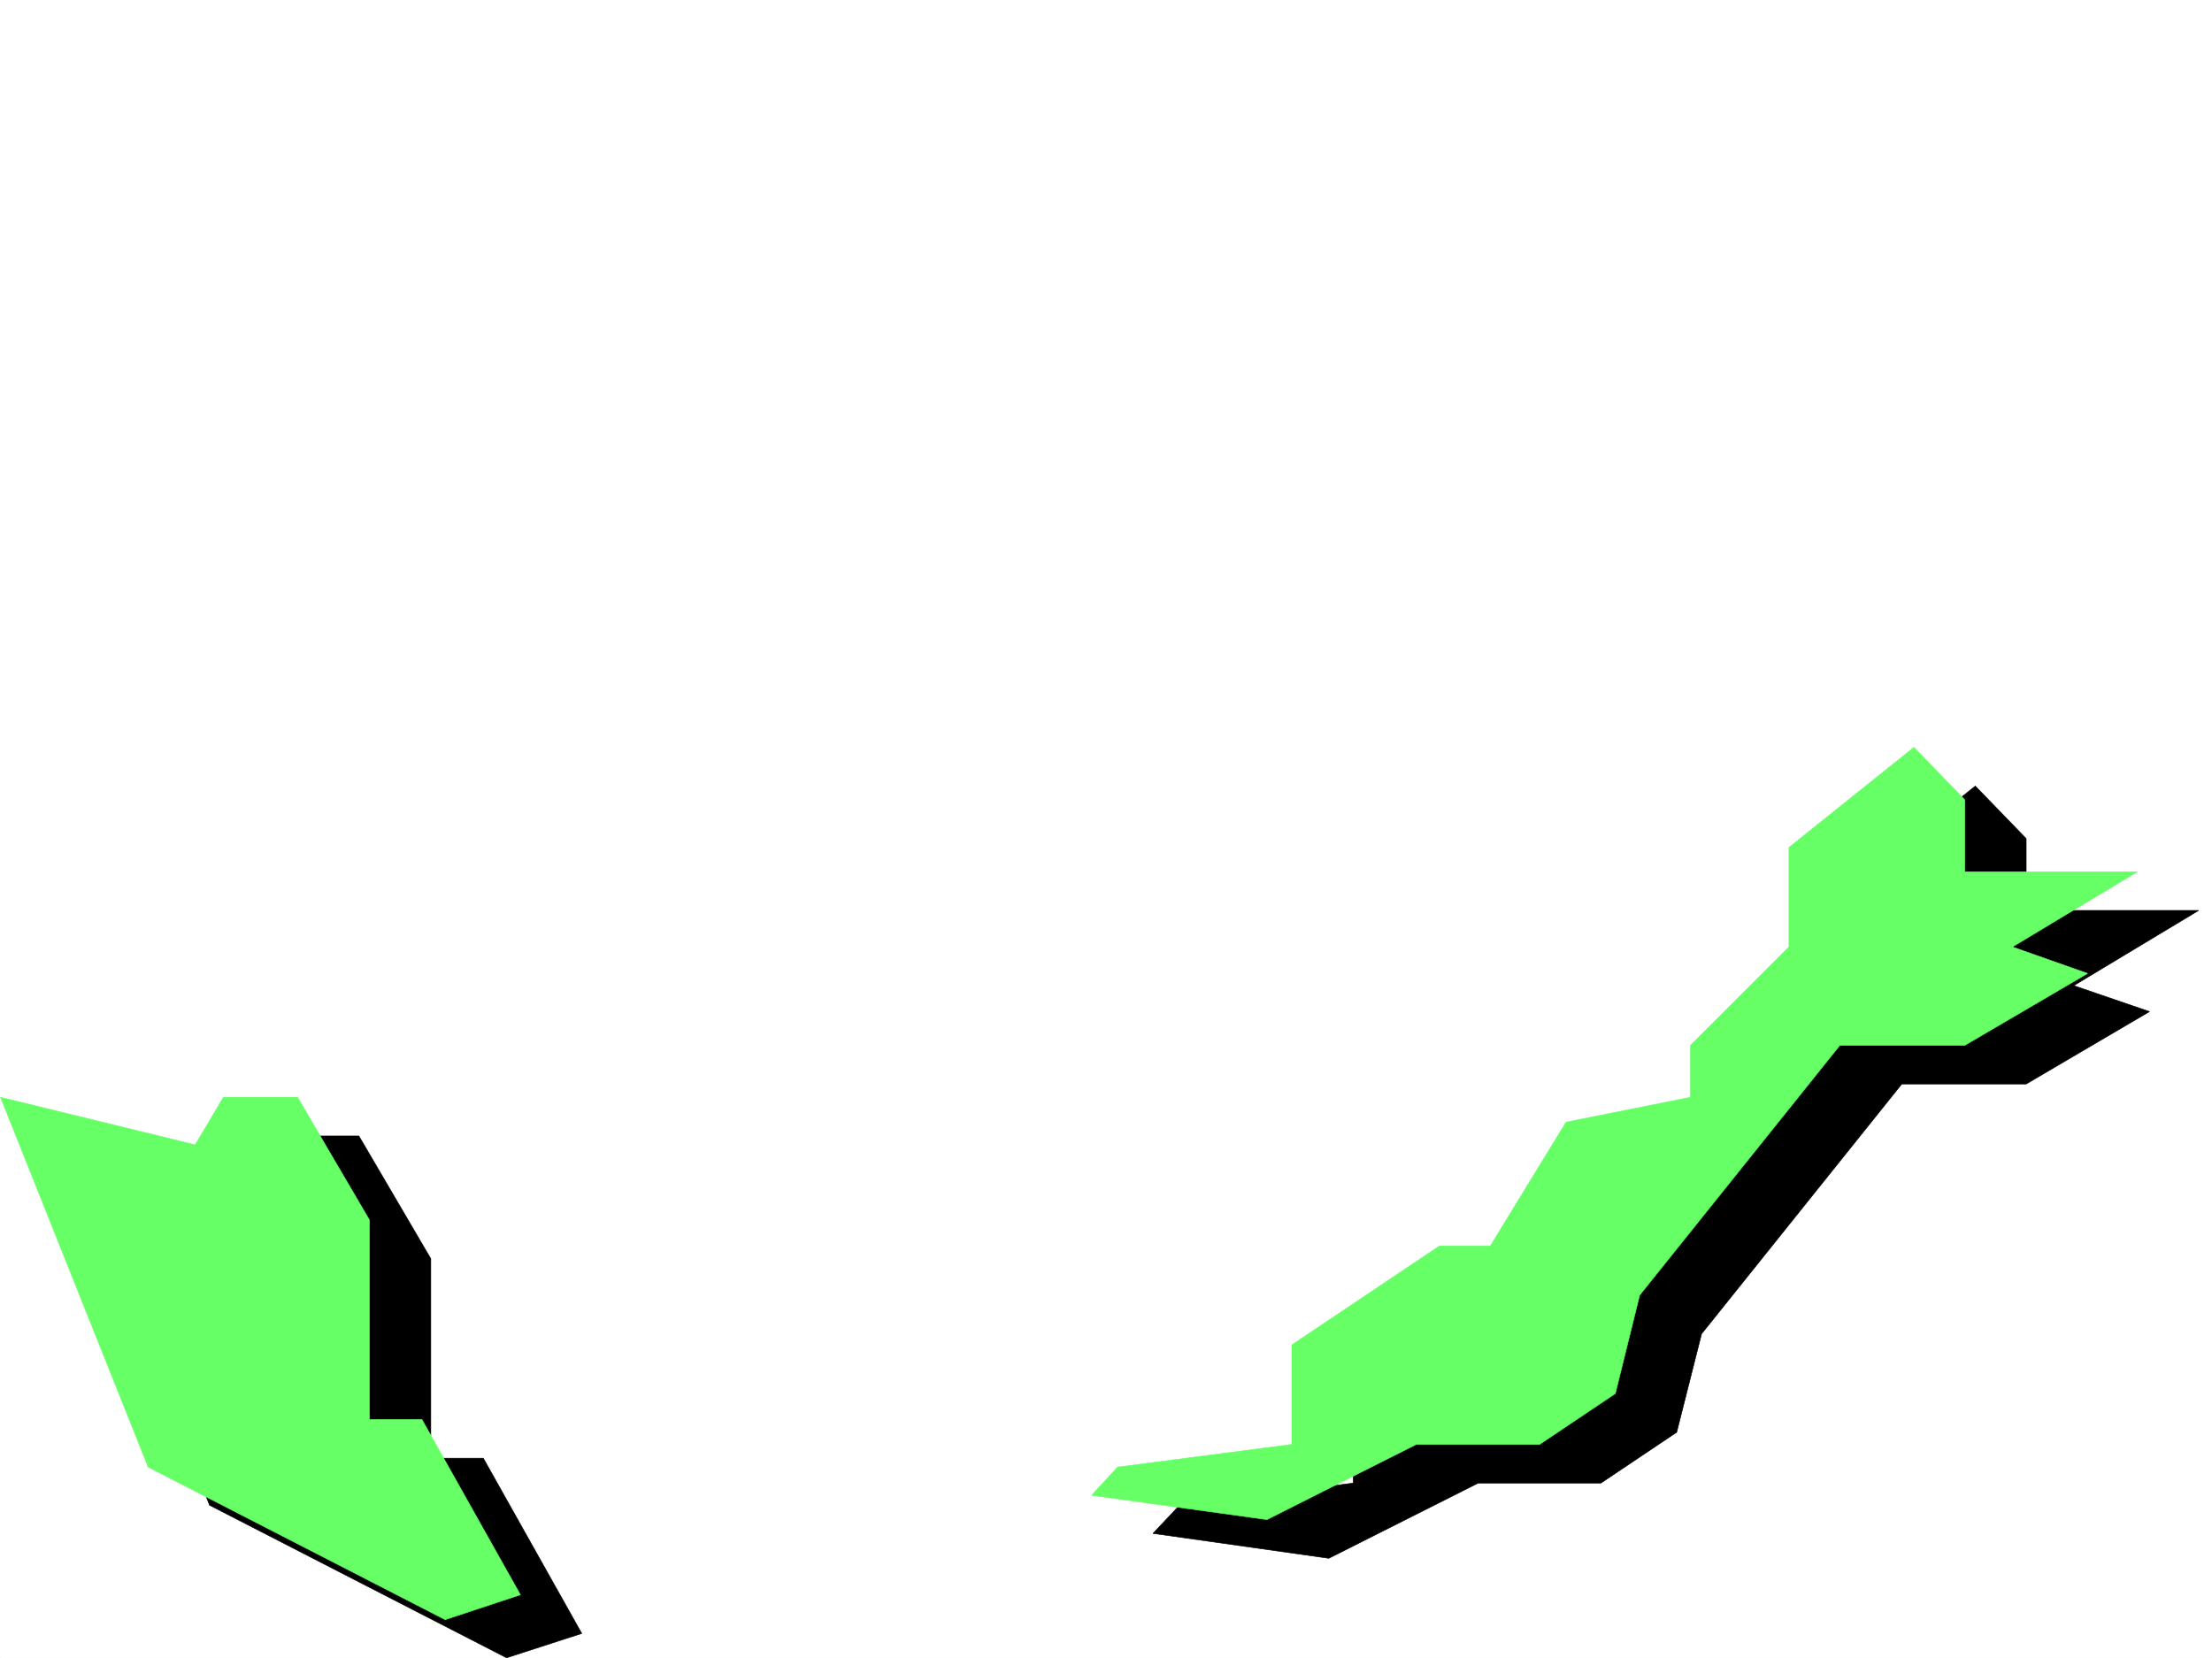
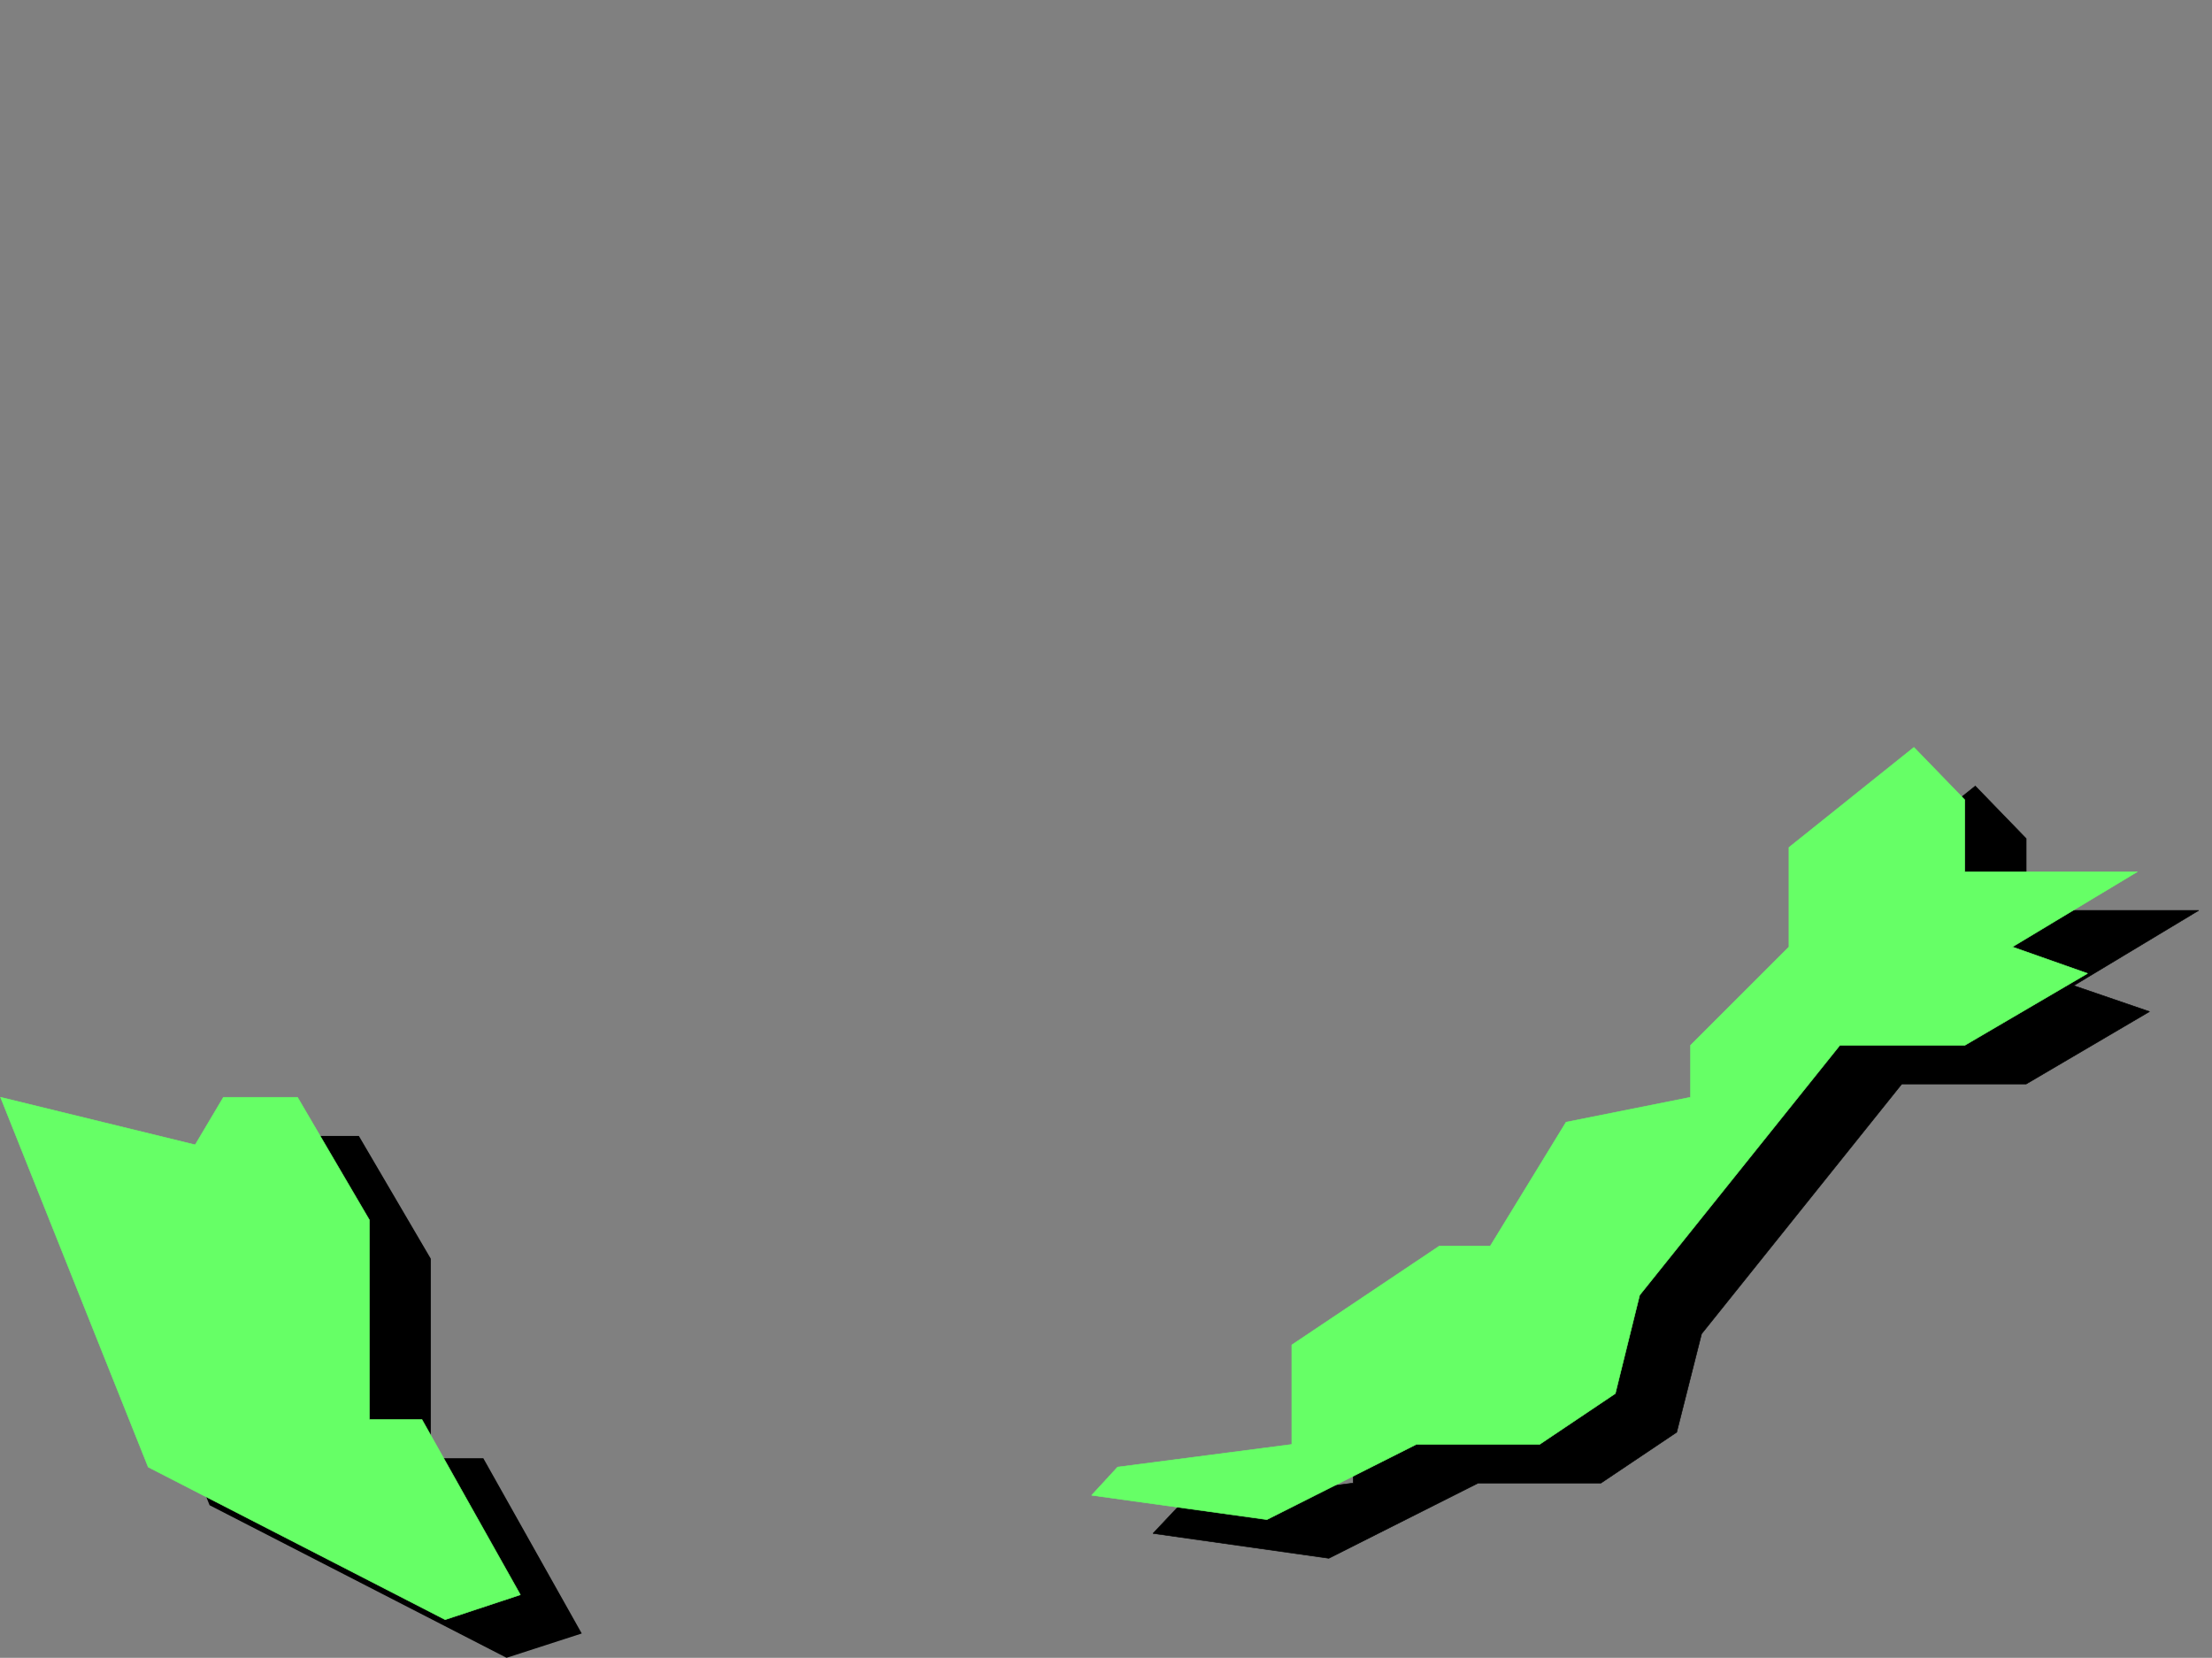
<svg xmlns="http://www.w3.org/2000/svg" width="2997.016" height="2246.297">
  <rect width="100%" height="100%" fill="#808080" stroke="none" />
  <defs>
    <clipPath id="a">
-       <path d="M0 0h2997v2244.137H0Zm0 0" />
+       <path d="M0 0h2997H0Zm0 0" />
    </clipPath>
    <clipPath id="b">
      <path d="M83 1537h706v707.137H83Zm0 0" />
    </clipPath>
    <clipPath id="c">
-       <path d="M83 1536h706v708.137H83Zm0 0" />
-     </clipPath>
+       </clipPath>
  </defs>
-   <path fill="#fff" d="M0 2246.297h2997.016V0H0Zm0 0" />
  <g clip-path="url(#a)" transform="translate(0 2.16)">
    <path fill="#fff" fill-rule="evenodd" stroke="#fff" stroke-linecap="square" stroke-linejoin="bevel" stroke-miterlimit="10" stroke-width=".743" d="M.742 2244.137h2995.531V-2.16H.743Zm0 0" />
  </g>
  <g clip-path="url(#b)" transform="translate(0 2.16)">
    <path fill-rule="evenodd" d="m83.91 1537.05 200.074 500.364 402.34 206.723 101.895-32.965-133.371-237.453h-71.164v-270.375l-97.438-166.293H385.88l-37.457 63.695zm0 0" />
  </g>
  <g clip-path="url(#c)" transform="translate(0 2.16)">
    <path fill="none" stroke="#000" stroke-linecap="square" stroke-linejoin="bevel" stroke-miterlimit="10" stroke-width=".743" d="m83.91 1537.05 200.074 500.364 402.34 206.723 101.895-32.965-133.371-237.453h-71.164v-270.375l-97.438-166.293H385.88l-37.457 63.695zm0 0" />
  </g>
  <path fill-rule="evenodd" stroke="#000" stroke-linecap="square" stroke-linejoin="bevel" stroke-miterlimit="10" stroke-width=".743" d="M2979.027 1233.605H2745.25v-97.359l-68.934-71.16-168.558 134.816V1335.5l-134.113 133.332v70.379l-168.602 32.96-102.637 168.52h-68.933l-200.035 133.332v135.559l-235.266 29.992-35.969 38.2 238.235 33.703 202.304-101.895h166.332l102.676-68.89 33.703-133.333 271.238-338.527h168.559l167.113-98.14-102.675-35.192zm0 0" />
  <path fill="#6f6" fill-rule="evenodd" stroke="#6f6" stroke-linecap="square" stroke-linejoin="bevel" stroke-miterlimit="10" stroke-width=".743" d="m.742 1486.777 200.074 501.106 402.34 206.722 101.895-33.703-133.371-237.457h-71.16V1653.07l-97.438-166.293H302.711l-38.238 64.438zm2895.121-305.567h-233.777v-97.397l-68.934-71.16-169.304 135.597v134.816l-133.371 133.332v70.38l-168.598 33.702-102.637 167.782h-68.933l-200.036 134.07v134.86l-236.046 30.69-35.192 38.2 237.492 32.965 202.305-101.856h167.074l102.676-68.933 32.961-133.332 271.238-338.528h169.305L2828.414 1319l-101.895-35.934Zm0 0" />
</svg>